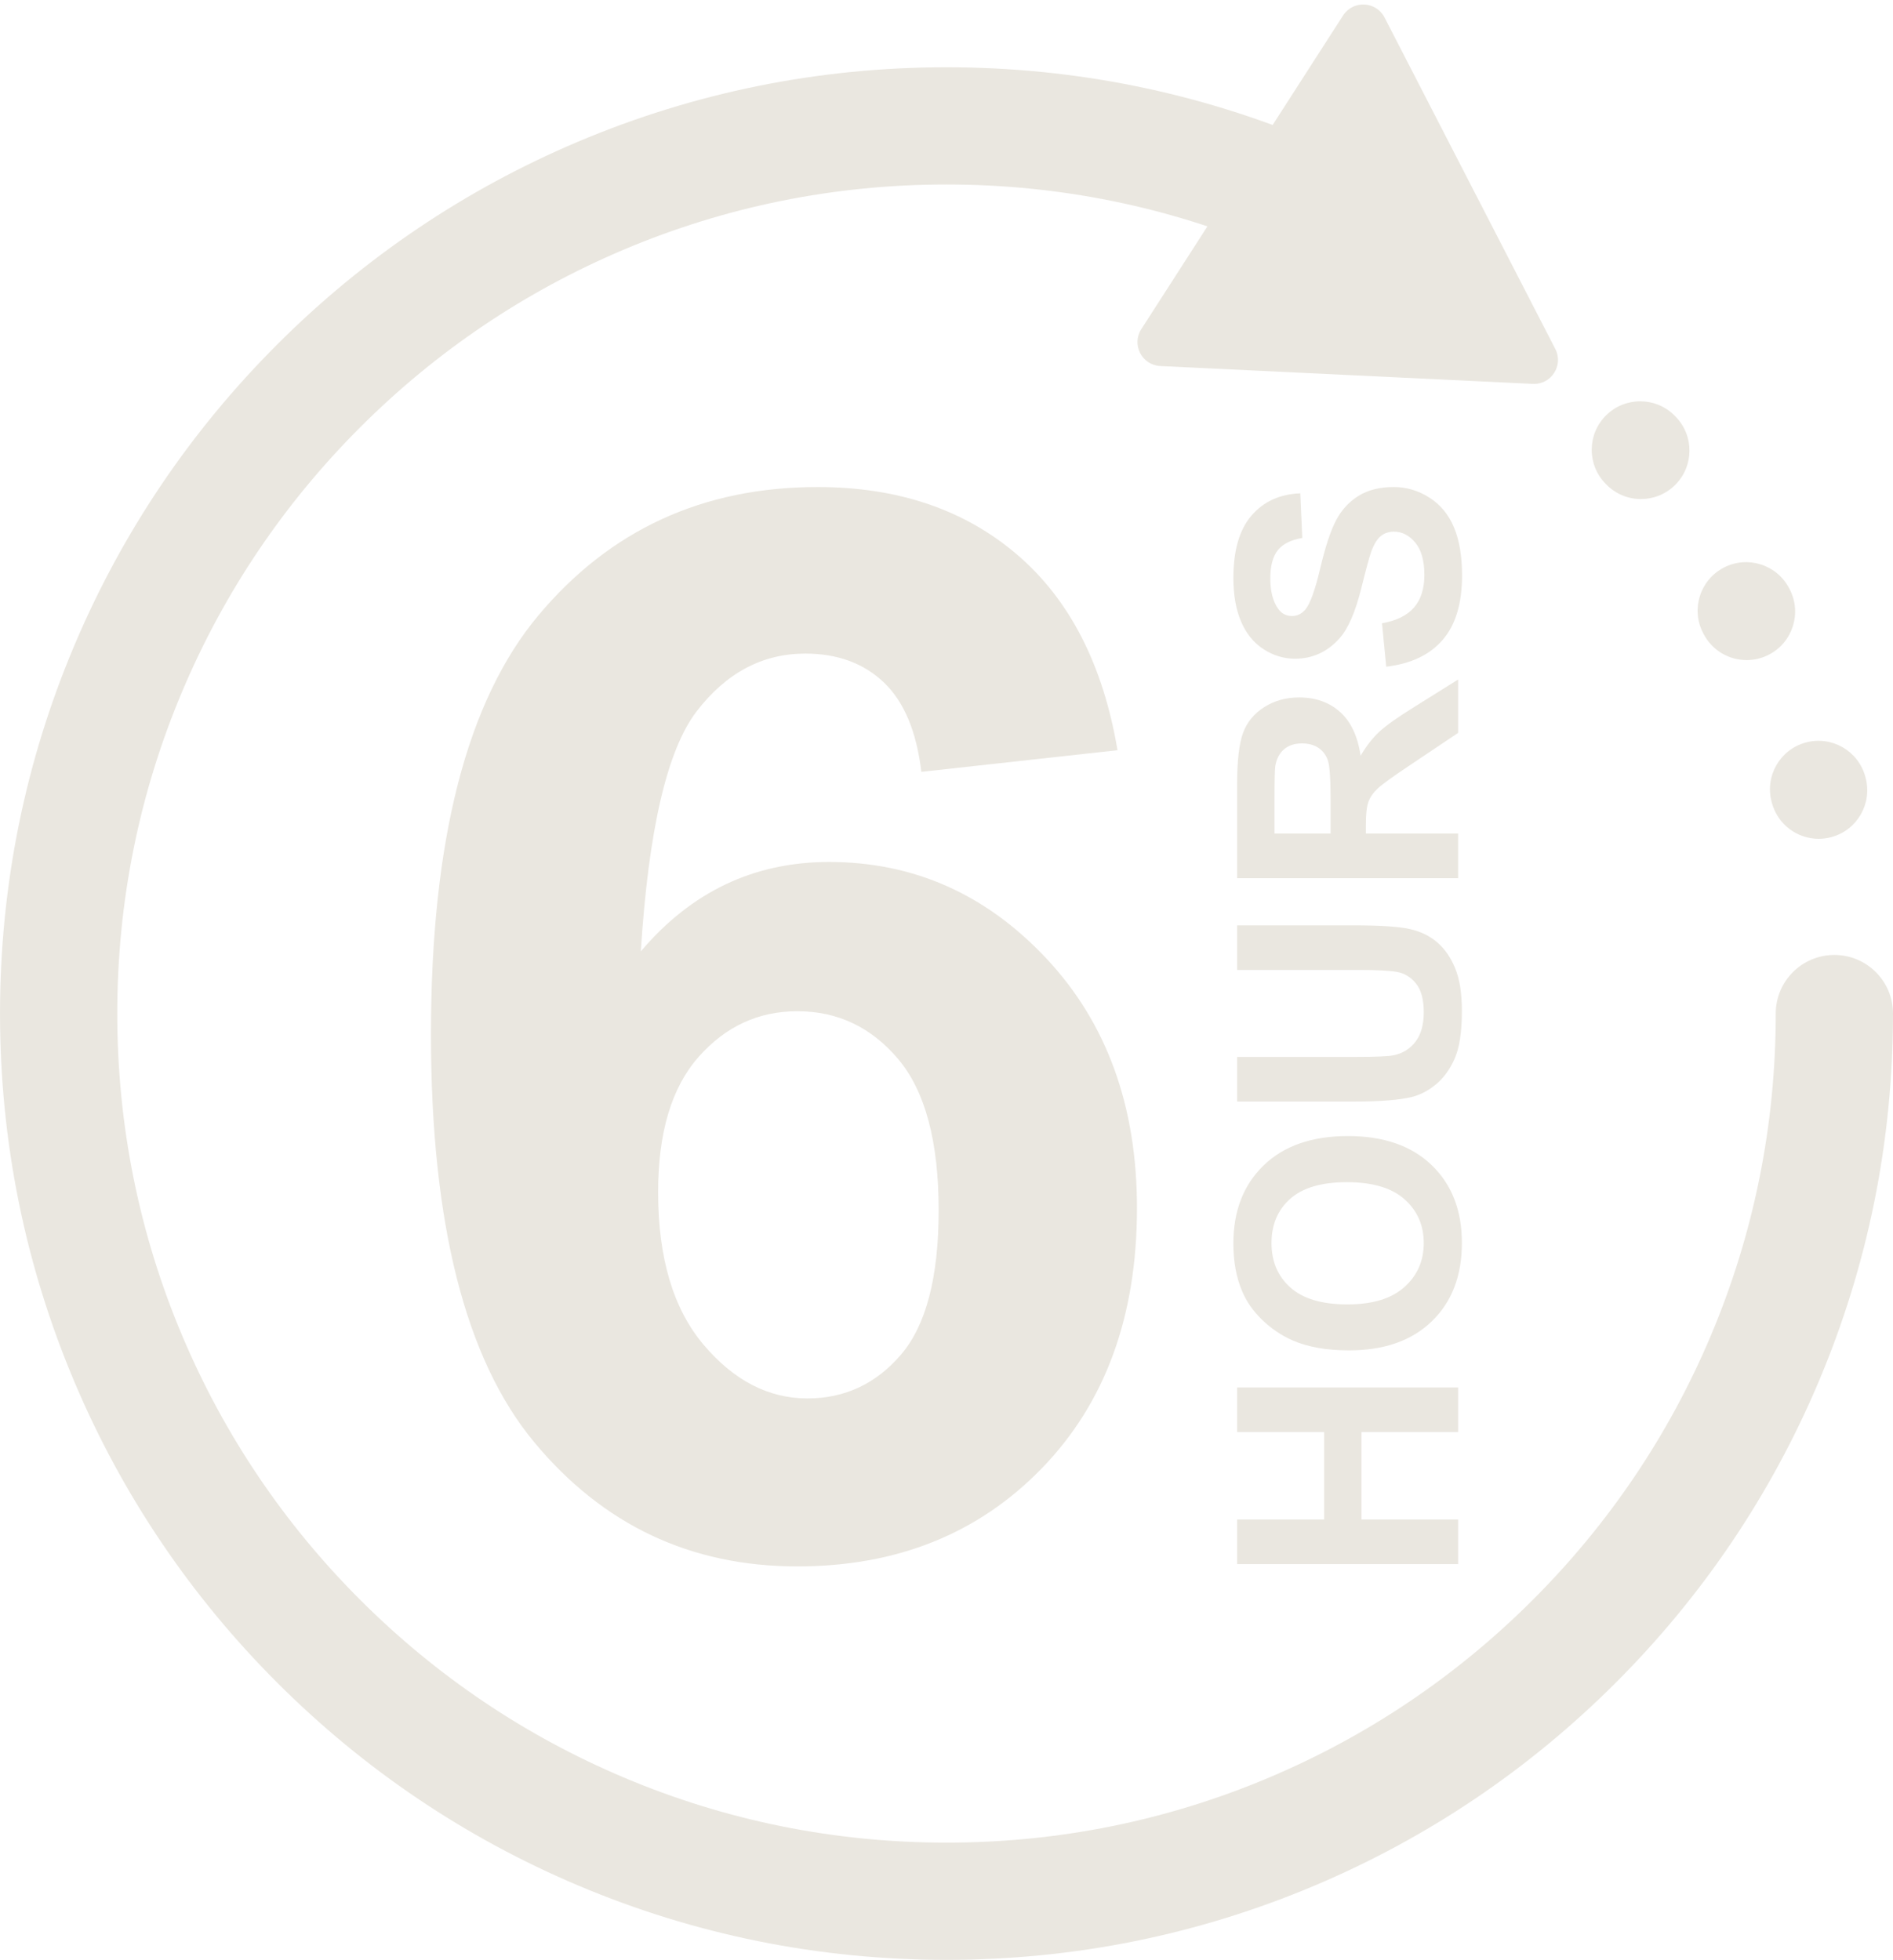
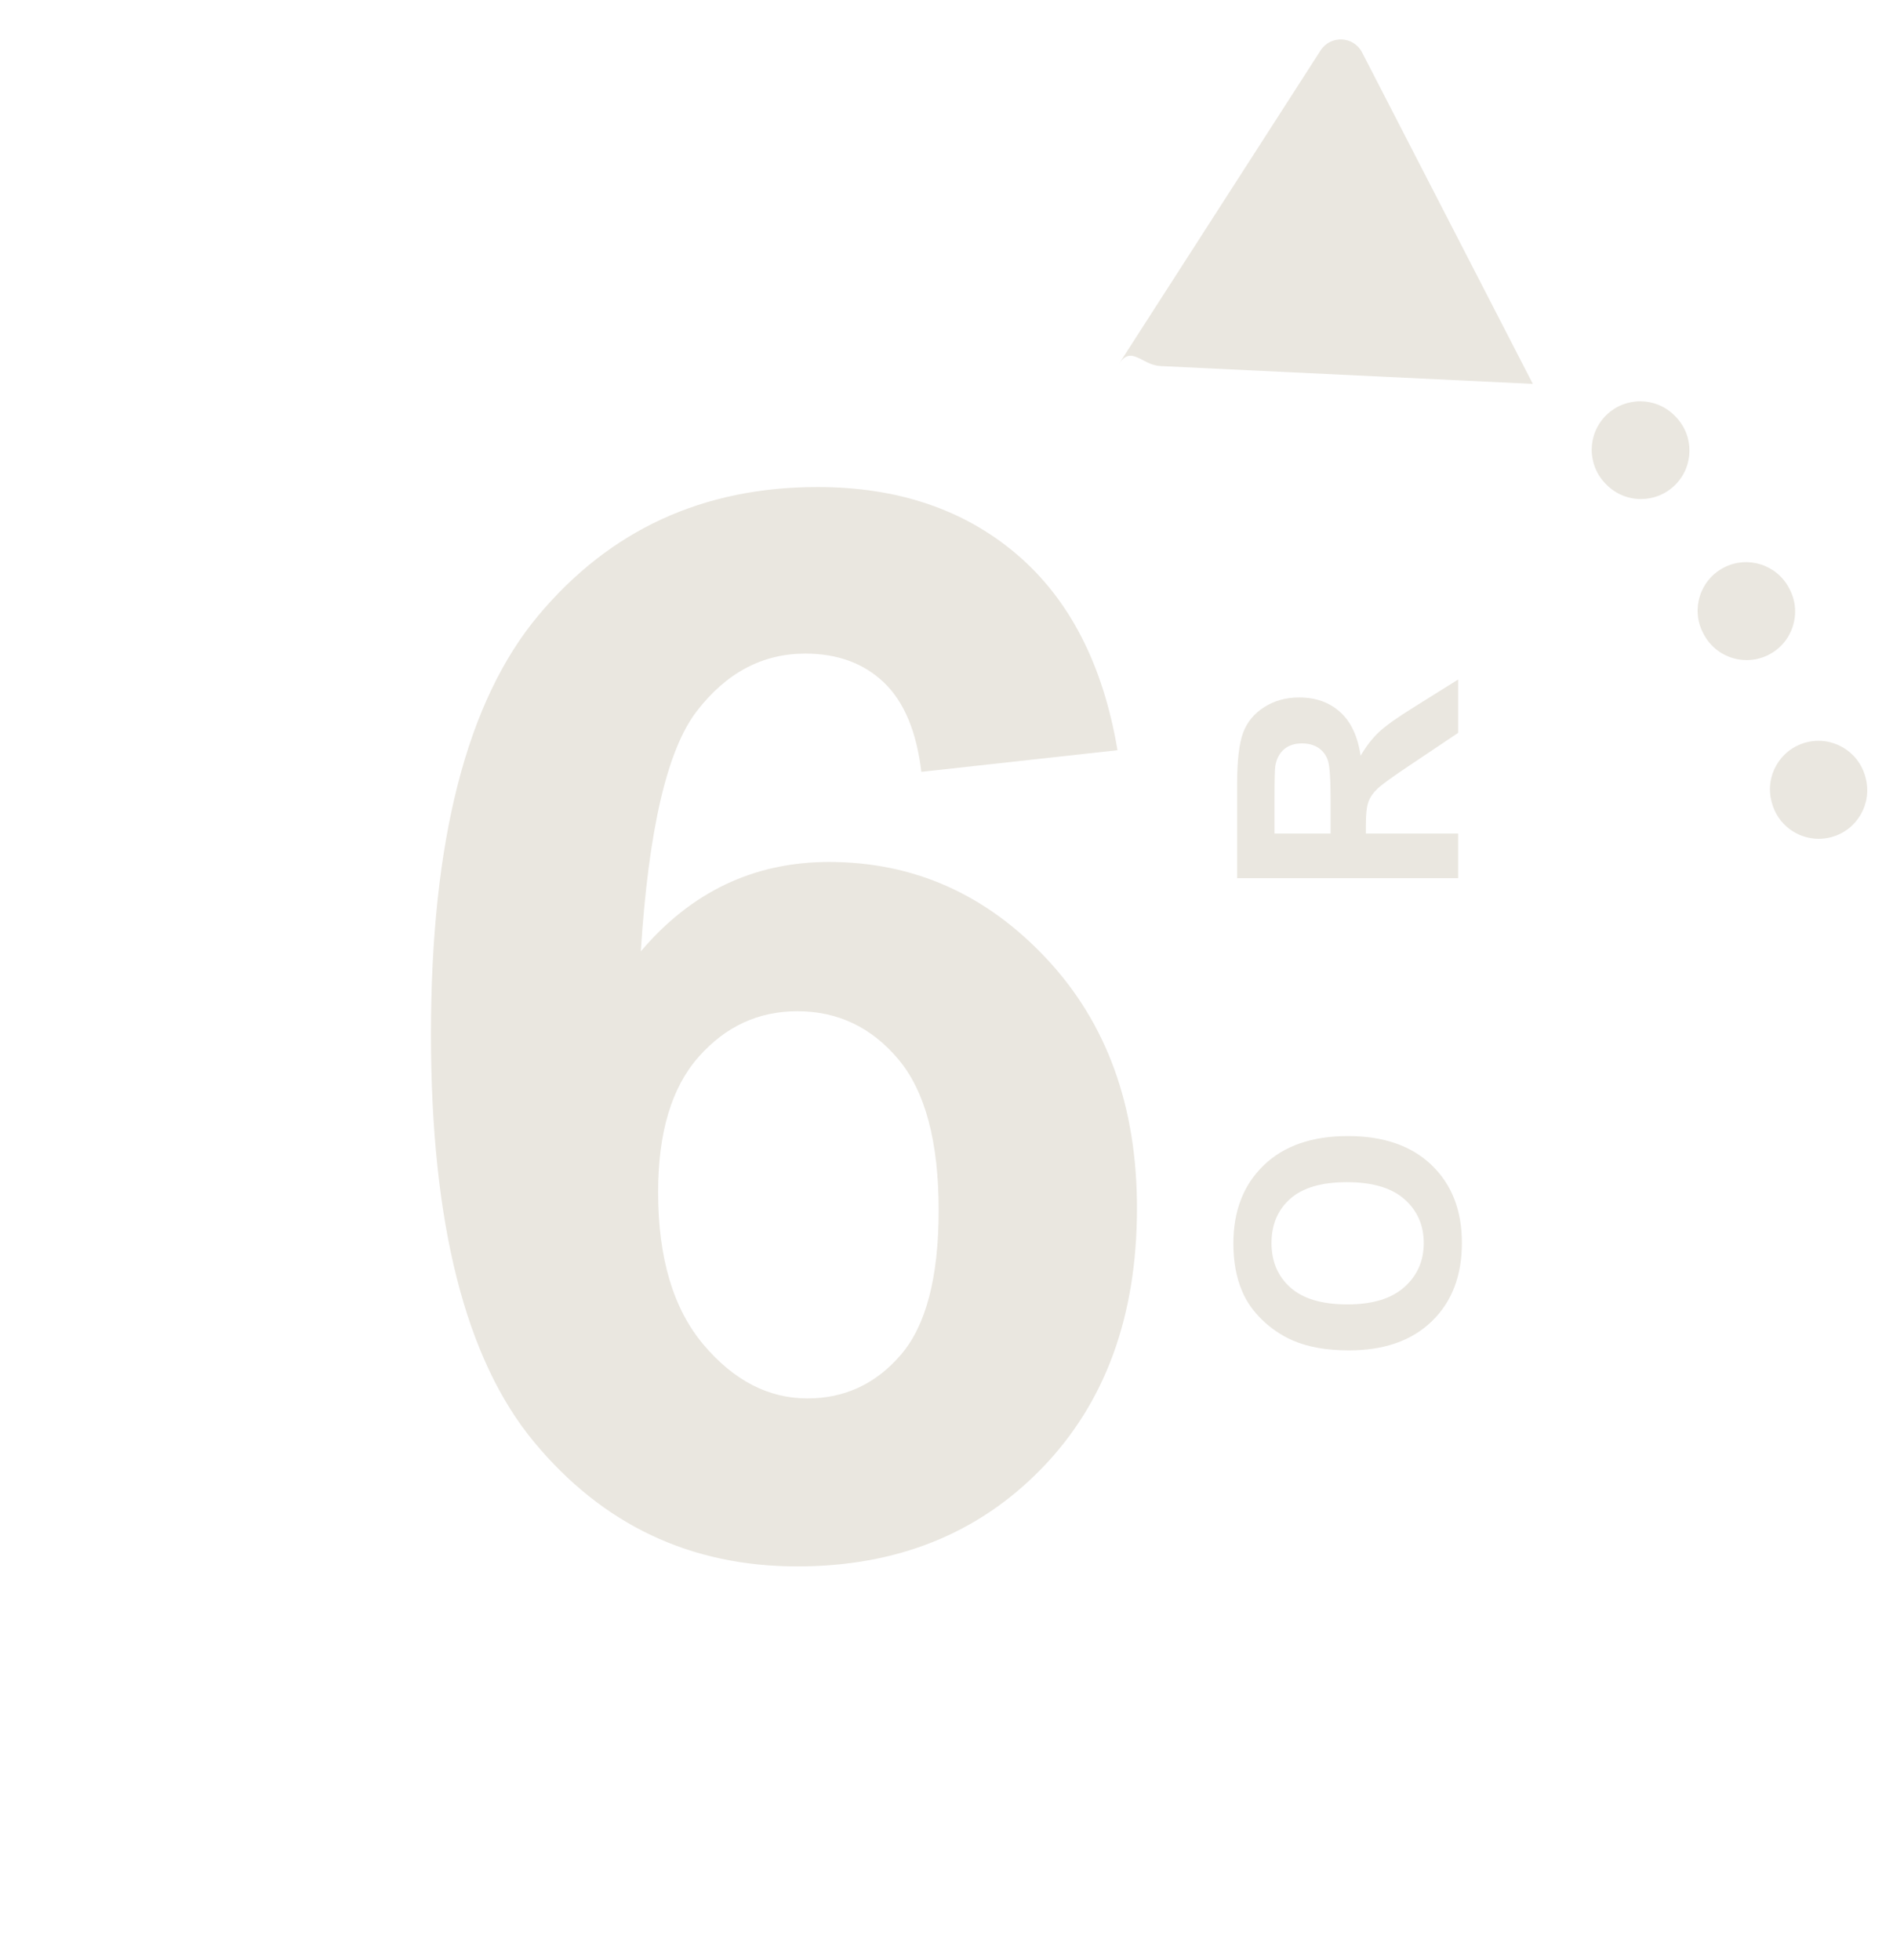
<svg xmlns="http://www.w3.org/2000/svg" fill="#000000" height="3649.8" preserveAspectRatio="xMidYMid meet" version="1" viewBox="237.7 170.9 3524.6 3649.8" width="3524.6" zoomAndPan="magnify">
  <g>
    <g id="change1_5">
      <path d="M2318.39,1568.01l-365.23,40.28c-8.96-75.2-32.23-130.69-69.82-166.5c-37.6-35.79-86.4-53.71-146.36-53.71 c-79.68,0-147.03,35.81-202.08,107.42c-55.05,71.63-89.76,220.67-104.06,447.14c93.99-110.99,210.81-166.5,350.46-166.5 c157.54,0,292.49,59.98,404.84,179.93c112.33,119.96,168.51,274.82,168.51,464.59c0,201.41-59.08,363-177.24,484.73 C2059.24,3027.14,1907.51,3088,1722.21,3088c-198.73,0-362.1-77.21-490.1-231.63c-128.02-154.42-192.01-407.52-192.01-759.32 c0-360.74,66.68-620.79,200.07-780.14c133.37-159.33,306.59-239.01,519.64-239.01c149.49,0,273.25,41.85,371.27,125.54 C2229.1,1287.17,2291.54,1408.69,2318.39,1568.01z M1463.06,2391.12c0,122.65,28.2,217.31,84.59,283.99 c56.4,66.7,120.85,100.04,193.36,100.04c69.82,0,128-27.3,174.56-81.91c46.53-54.59,69.82-144.12,69.82-268.55 c0-128-25.07-221.76-75.19-281.3c-50.14-59.52-112.79-89.29-187.98-89.29c-72.51,0-133.83,28.43-183.96,85.27 C1488.11,2196.21,1463.06,2280.13,1463.06,2391.12z" fill="#eae7e0" />
    </g>
    <g fill="#eae7e0" id="change1_2">
-       <path d="M2952.61,3083.7h-411.49v-83.08h161.96v-162.8h-161.96v-83.08h411.49v83.08h-179.92v162.8h179.92V3083.7z" fill="inherit" />
      <path d="M2749.39,2685.69c-41.91,0-77.09-6.27-105.54-18.81c-20.96-9.35-39.76-22.13-56.42-38.31 c-16.65-16.18-29-33.92-37.05-53.19c-10.85-25.63-16.28-55.2-16.28-88.7c0-60.63,18.81-109.14,56.42-145.54 c37.61-36.39,89.92-54.59,156.91-54.59c66.43,0,118.41,18.06,155.92,54.17c37.52,36.12,56.28,84.39,56.28,144.83 c0,61.19-18.67,109.84-56,145.96C2866.3,2667.63,2814.88,2685.69,2749.39,2685.69z M2746.58,2600.08 c46.59,0,81.92-10.76,105.96-32.28c24.05-21.52,36.07-48.84,36.07-81.96c0-33.12-11.93-60.3-35.79-81.54 c-23.86-21.24-59.65-31.86-107.36-31.86c-47.16,0-82.33,10.34-105.54,31.02c-23.2,20.68-34.8,48.14-34.8,82.38 c0,34.24,11.75,61.85,35.23,82.8C2663.83,2589.6,2699.24,2600.08,2746.58,2600.08z" fill="inherit" />
-       <path d="M2541.12,2222.27v-83.08h222.87c35.37,0,58.29-1.03,68.77-3.09c16.84-3.55,30.36-12.02,40.56-25.4 c10.2-13.38,15.3-31.67,15.3-54.87c0-23.58-4.81-41.35-14.46-53.33c-9.64-11.97-21.47-19.18-35.51-21.61 c-14.03-2.43-37.33-3.65-69.89-3.65h-227.64v-83.08h216.13c49.4,0,84.3,2.24,104.7,6.74c20.4,4.49,37.61,12.77,51.65,24.84 c14.04,12.07,25.22,28.21,33.54,48.42c8.32,20.21,12.49,46.59,12.49,79.15c0,39.3-4.54,69.1-13.61,89.4 c-9.07,20.31-20.86,36.35-35.37,48.14c-14.5,11.79-29.7,19.56-45.61,23.3c-23.58,5.43-58.38,8.14-104.42,8.14H2541.12z" fill="inherit" />
      <path d="M2952.61,1806.29h-411.49v-174.87c0-43.97,3.7-75.93,11.09-95.85c7.39-19.93,20.54-35.88,39.44-47.86 c18.9-11.97,40.51-17.96,64.84-17.96c30.88,0,56.37,9.08,76.49,27.23c20.12,18.15,32.8,45.29,38.03,81.4 c10.48-17.96,21.99-32.79,34.52-44.49c12.54-11.69,34.8-27.46,66.8-47.3l80.28-50.24v99.36l-89.54,60.07 c-32,21.33-52.16,35.93-60.49,43.79c-8.32,7.86-14.03,16.19-17.12,24.98c-3.09,8.8-4.63,22.74-4.63,41.82v16.84h171.78V1806.29z M2715.15,1723.21v-61.47c0-39.86-1.68-64.74-5.05-74.66c-3.37-9.91-9.17-17.68-17.4-23.3c-8.23-5.61-18.53-8.42-30.88-8.42 c-13.85,0-25.02,3.7-33.54,11.09c-8.51,7.39-13.89,17.82-16.14,31.3c-0.93,6.74-1.4,26.95-1.4,60.63v64.84H2715.15z" fill="inherit" />
-       <path d="M2818.72,1412.49l-7.86-80.84c27.14-4.86,47.06-14.74,59.79-29.61c12.73-14.88,19.09-34.95,19.09-60.21 c0-26.76-5.66-46.92-16.98-60.49c-11.32-13.56-24.56-20.35-39.72-20.35c-9.73,0-18.01,2.86-24.84,8.56 c-6.83,5.71-12.77,15.67-17.82,29.89c-3.37,9.73-9.36,31.91-17.96,66.52c-11.04,44.54-24.6,75.79-40.7,93.75 c-22.64,25.26-50.24,37.89-82.8,37.89c-20.96,0-40.56-5.94-58.8-17.82c-18.25-11.88-32.14-29-41.68-51.37 c-9.54-22.36-14.32-49.35-14.32-80.98c0-51.65,11.32-90.52,33.96-116.63c22.64-26.1,52.87-39.81,90.66-41.12l3.65,83.08 c-21.14,3.56-36.35,11.18-45.61,22.88c-9.26,11.7-13.9,29.24-13.9,52.63c0,24.14,4.96,43.04,14.88,56.7 c6.36,8.8,14.88,13.19,25.54,13.19c9.73,0,18.06-4.12,24.98-12.35c8.8-10.48,17.96-35.93,27.51-76.35 c9.54-40.42,19.42-70.31,29.61-89.68c10.2-19.37,24.14-34.52,41.82-45.47c17.68-10.95,39.53-16.42,65.54-16.42 c23.58,0,45.66,6.55,66.24,19.65c20.59,13.1,35.88,31.63,45.89,55.58c10.01,23.95,15.02,53.8,15.02,89.54 c0,52.02-12.02,91.98-36.07,119.85C2899.79,1390.41,2864.75,1407.06,2818.72,1412.49z" fill="inherit" />
    </g>
  </g>
  <g>
    <g id="change1_1">
-       <path d="M2000,3820.72c-237.78,0-468.6-46.63-686.05-138.61c-209.88-88.77-398.32-215.8-560.07-377.55 c-161.75-161.75-288.78-350.19-377.55-560.07c-91.97-217.44-138.6-448.26-138.6-686.04c0-237.78,46.63-468.6,138.6-686.04 c88.77-209.89,215.8-398.32,377.56-560.07c161.75-161.75,350.19-288.78,560.07-377.56c217.44-91.97,448.26-138.6,686.05-138.6 c237.78,0,468.6,46.63,686.05,138.6c7.51,3.18,15.09,6.44,22.53,9.71c55.2,24.25,80.28,88.65,56.03,143.84 c-17.97,40.91-58.01,65.28-100,65.28c-14.66,0-29.56-2.97-43.85-9.25c-6.52-2.86-13.17-5.73-19.76-8.52 c-190.39-80.53-392.6-121.36-601-121.36c-208.4,0-410.61,40.83-601,121.36c-183.86,77.77-348.97,189.08-490.75,330.86 c-141.77,141.77-253.09,306.88-330.86,490.74c-80.53,190.39-121.36,392.59-121.36,601c0,208.41,40.83,410.61,121.36,601 c77.77,183.86,189.08,348.97,330.86,490.75c141.78,141.78,306.89,253.09,490.75,330.86c190.39,80.53,392.6,121.36,601,121.36 c208.4,0,410.61-40.83,601-121.36c183.86-77.76,348.97-189.08,490.75-330.86c141.77-141.77,253.09-306.89,330.85-490.74 c80.53-190.39,121.36-392.59,121.36-601c0-60.29,48.87-109.16,109.16-109.16c60.29,0,109.16,48.87,109.16,109.16 c0,237.78-46.63,468.6-138.61,686.05c-88.77,209.88-215.8,398.32-377.55,560.07c-161.76,161.76-350.2,288.78-560.07,377.55 C2468.6,3774.09,2237.78,3820.72,2000,3820.72z" fill="#eae7e0" />
-     </g>
+       </g>
  </g>
  <g>
    <g id="change1_3">
      <path d="M3623.95,1732.99c-39.82,0-76.25-26.51-87.1-66.8l-0.49-1.8c-13.02-48.14,15.45-97.73,63.6-110.75 c48.15-13.01,97.73,15.45,110.75,63.6l0.51,1.89c12.96,48.16-15.56,97.78-63.72,110.73 C3639.64,1731.98,3631.73,1732.99,3623.95,1732.99z M3489.82,1400.2c-32.73,0-64.3-17.84-80.34-48.94l-0.83-1.6 c-22.94-44.28-5.65-98.78,38.63-121.72c44.28-22.95,98.78-5.65,121.73,38.63l1,1.92c22.86,44.33,5.45,98.79-38.88,121.65 C3517.9,1396.96,3503.75,1400.2,3489.82,1400.2z M3293.03,1100.28c-23.49,0-46.95-9.1-64.65-27.24l-1.14-1.16 c-34.97-35.56-34.49-92.73,1.06-127.71c35.56-34.97,92.73-34.5,127.71,1.06l1.64,1.68c34.83,35.7,34.12,92.87-1.58,127.7 C3338.53,1091.75,3315.77,1100.28,3293.03,1100.28z" fill="#eae7e0" />
    </g>
    <g>
      <g>
        <g id="change1_4">
-           <path d="M2398.16,852.58l693.53,33.23c34.33,1.65,57.58-34.49,41.84-65.05l-317.9-617.27 c-15.74-30.56-58.66-32.62-77.26-3.71l-375.63,584.04C2344.14,812.73,2363.82,850.94,2398.16,852.58z" fill="#eae7e0" />
+           <path d="M2398.16,852.58l693.53,33.23l-317.9-617.27 c-15.74-30.56-58.66-32.62-77.26-3.71l-375.63,584.04C2344.14,812.73,2363.82,850.94,2398.16,852.58z" fill="#eae7e0" />
        </g>
      </g>
    </g>
  </g>
</svg>